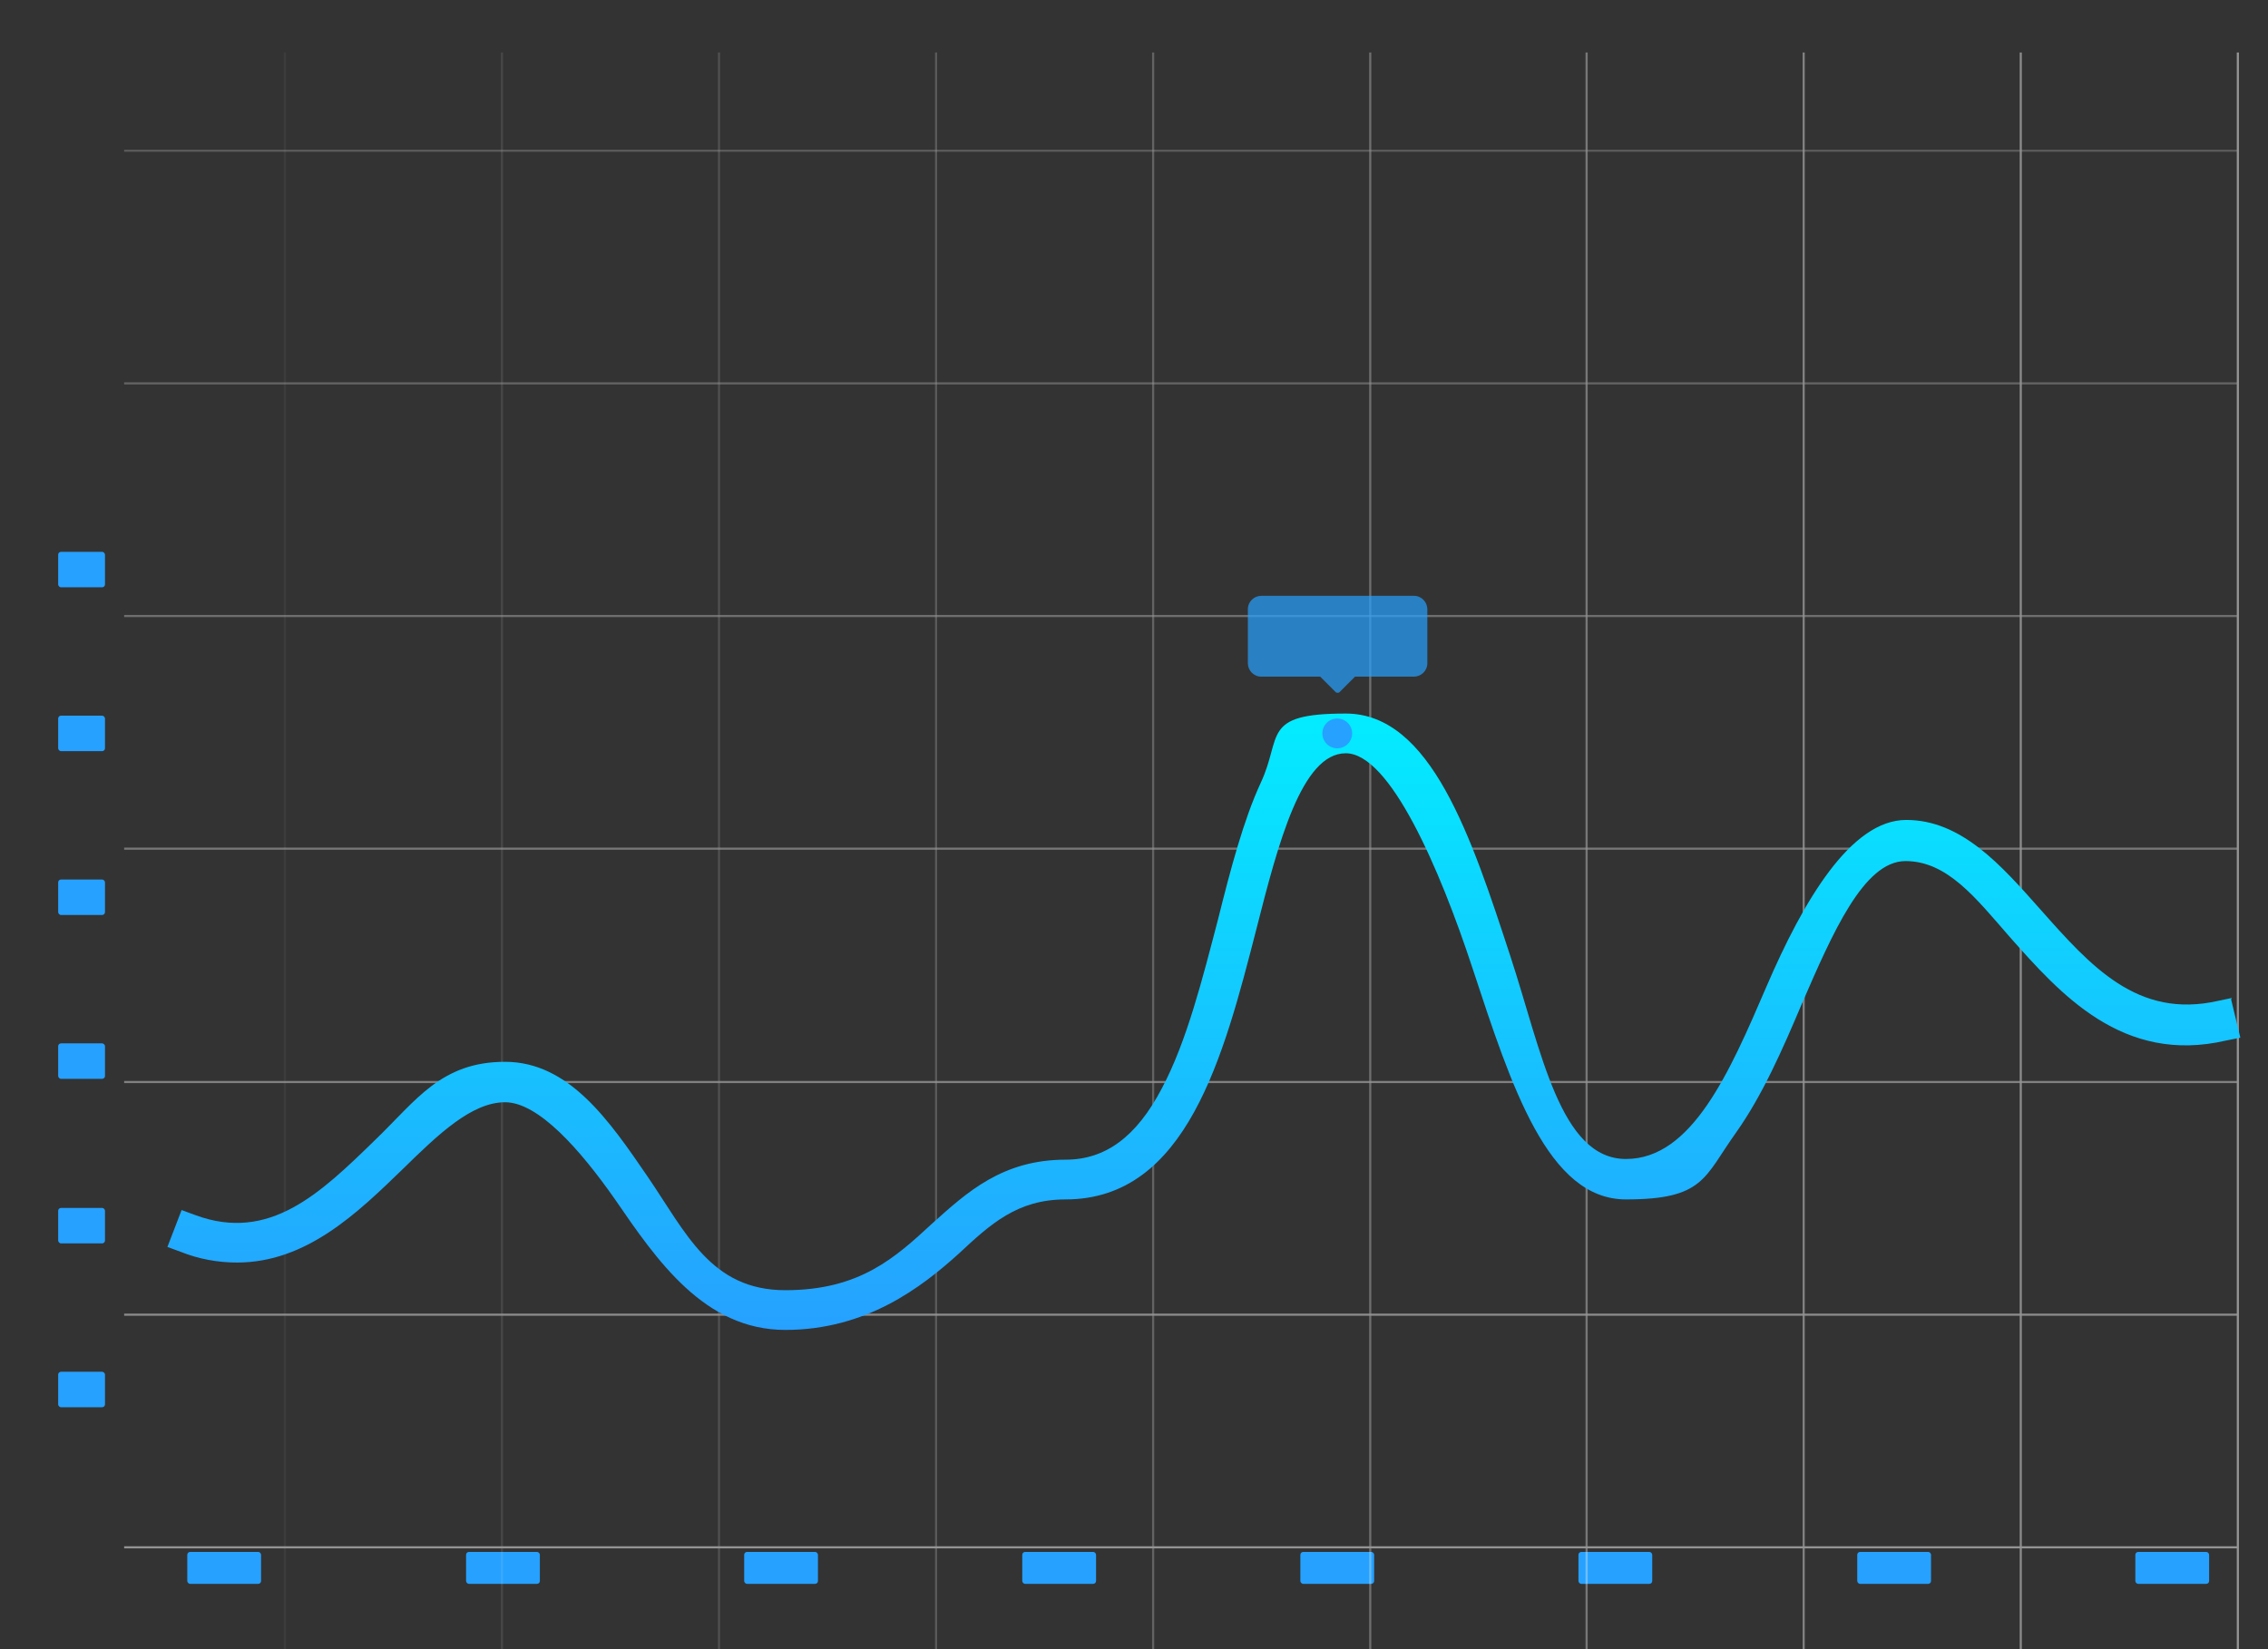
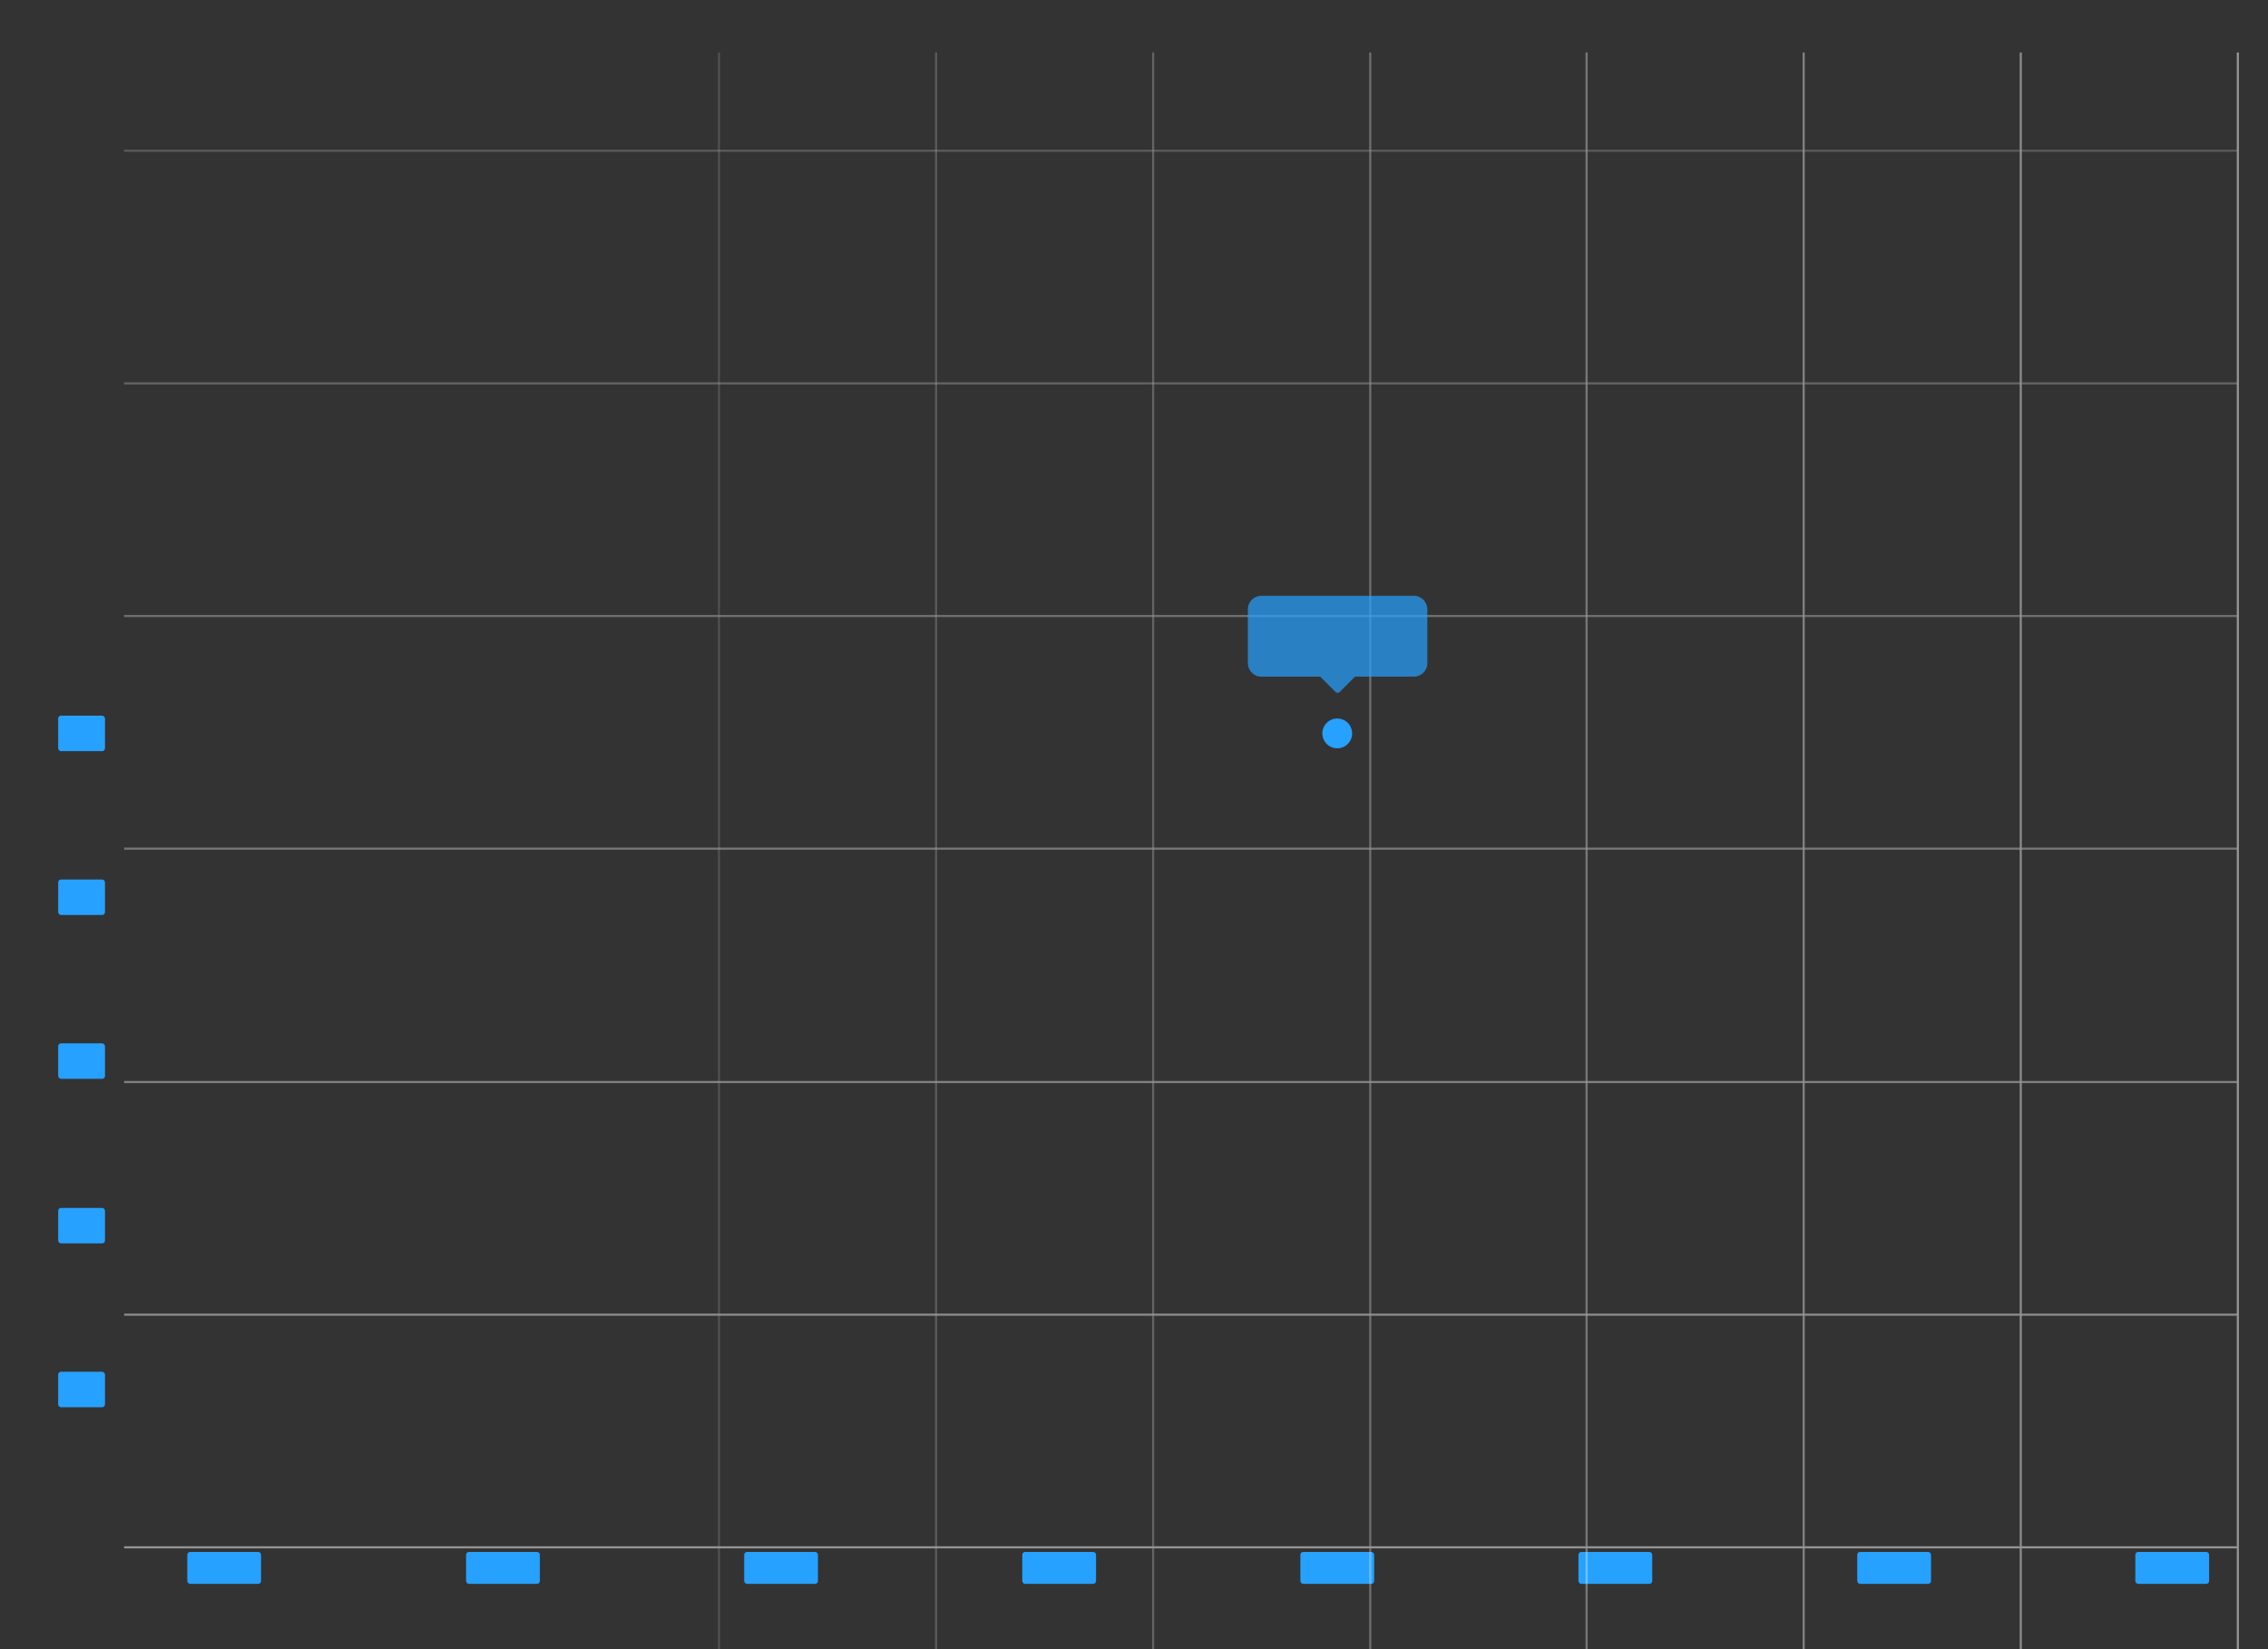
<svg xmlns="http://www.w3.org/2000/svg" id="Layer_1" version="1.1" viewBox="0 0 319.7 232.5">
  <rect x="0" y="0" width="319.7" height="232.5" fill="#333333" stroke="none" />
  <defs>
    <style>
      .st0 {
        fill: url(#Gradients_1);
      }

      .st1, .st2 {
        fill: #26a1ff;
      }

      .st3 {
        opacity: .9;
      }

      .st3, .st4, .st5, .st6, .st7, .st8, .st9, .st10, .st11 {
        isolation: isolate;
      }

      .st3, .st4, .st5, .st6, .st7, .st8, .st9, .st10, .st11, .st12, .st13, .st14, .st15, .st16, .st17, .st18 {
        fill: #f5f5f5;
      }

      .st4 {
        opacity: .7;
      }

      .st5 {
        opacity: .8;
      }

      .st6, .st19, .st18 {
        opacity: .5;
      }

      .st7 {
        opacity: .3;
      }

      .st8 {
        opacity: .2;
      }

      .st9 {
        opacity: .6;
      }

      .st10 {
        opacity: .4;
      }

      .st11 {
        opacity: .1;
      }

      .st2, .st15 {
        opacity: .7;
      }

      .st13 {
        opacity: .8;
      }

      .st14 {
        opacity: .9;
      }

      .st16 {
        opacity: .4;
      }

      .st17 {
        opacity: .6;
      }
    </style>
    <linearGradient id="Gradients_1" data-name="Gradients 1" x1="169.8" y1="103.5" x2="169.8" y2="190.3" gradientTransform="translate(0 290.9) scale(1 -1)" gradientUnits="userSpaceOnUse">
      <stop offset="0" stop-color="#26a1ff" />
      <stop offset="1" stop-color="#03ecff" />
    </linearGradient>
  </defs>
  <g>
    <rect class="st1" x="26.4" y="218.8" width="10.4" height="4.5" rx=".4" ry=".4" />
    <rect class="st1" x="8.2" y="193.4" width="6.6" height="5" rx=".4" ry=".4" />
    <rect class="st1" x="8.2" y="170.3" width="6.6" height="5" rx=".4" ry=".4" />
    <rect class="st1" x="8.2" y="147.1" width="6.6" height="5" rx=".4" ry=".4" />
    <rect class="st1" x="8.2" y="124" width="6.6" height="5" rx=".4" ry=".4" />
    <rect class="st1" x="8.2" y="100.9" width="6.6" height="5" rx=".4" ry=".4" />
-     <rect class="st1" x="8.2" y="77.8" width="6.6" height="5" rx=".4" ry=".4" />
    <rect class="st1" x="65.7" y="218.8" width="10.4" height="4.5" rx=".4" ry=".4" />
    <rect class="st1" x="104.9" y="218.8" width="10.4" height="4.5" rx=".4" ry=".4" />
    <rect class="st1" x="144.1" y="218.8" width="10.4" height="4.5" rx=".4" ry=".4" />
    <rect class="st1" x="183.3" y="218.8" width="10.4" height="4.5" rx=".4" ry=".4" />
    <rect class="st1" x="222.5" y="218.8" width="10.4" height="4.5" rx=".4" ry=".4" />
    <rect class="st1" x="261.8" y="218.8" width="10.4" height="4.5" rx=".4" ry=".4" />
    <rect class="st1" x="301" y="218.8" width="10.4" height="4.5" rx=".4" ry=".4" />
  </g>
  <g class="st19">
    <g>
-       <rect class="st11" x="40" y="7.4" width=".3" height="225.1" />
-       <rect class="st8" x="70.6" y="7.4" width=".3" height="225.1" />
      <rect class="st7" x="101.2" y="7.4" width=".3" height="225.1" />
      <rect class="st10" x="131.8" y="7.4" width=".3" height="225.1" />
      <rect class="st6" x="162.4" y="7.4" width=".3" height="225.1" />
      <rect class="st9" x="193" y="7.4" width=".3" height="225.1" />
      <rect class="st4" x="223.5" y="7.4" width=".3" height="225.1" />
      <rect class="st5" x="254.1" y="7.4" width=".3" height="225.1" />
      <rect class="st3" x="284.7" y="7.4" width=".3" height="225.1" />
      <rect class="st12" x="315.3" y="7.4" width=".3" height="225.1" />
    </g>
    <rect class="st12" x="17.5" y="218" width="298" height=".3" />
    <rect class="st14" x="17.5" y="185.2" width="298" height=".3" />
    <rect class="st13" x="17.5" y="152.4" width="298" height=".3" />
    <rect class="st15" x="17.5" y="119.5" width="298" height=".3" />
    <rect class="st17" x="17.5" y="86.7" width="298" height=".3" />
    <rect class="st18" x="17.5" y="53.9" width="298" height=".3" />
    <rect class="st16" x="17.5" y="21.1" width="298" height=".3" />
  </g>
  <path class="st2" d="M199.3,84h-21.5c-1,0-1.9.8-1.9,1.9v7.6c0,1,.8,1.9,1.9,1.9h8.3l2.2,2.2c.1.1.4.1.5,0l2.2-2.2h8.3c1,0,1.9-.8,1.9-1.9v-7.6c0-1-.8-1.9-1.9-1.9Z" />
-   <path class="st0" d="M314.6,140.7l-1.9.4c-11.4,2.6-18-4.9-25.1-12.9-5.5-6.2-11.1-12.6-18.9-12.6s-14.5,11.4-19.7,23.5-10.5,24.3-19.8,24.3-11.9-15.2-16.3-28.6c-5.5-16.8-11.2-34.2-23.2-34.2s-8.9,3.2-12,9.8c-2.4,5.2-4.2,12-6,19.2-2.2,8.4-4.4,17.2-7.9,23.8-3.6,6.9-8,10.1-13.6,10.1-8.9,0-13.9,4.6-18.8,9-5.2,4.8-10.2,9.4-20.7,9.4s-14-8.1-19.4-16-11.1-16.2-20.1-16.2-12.5,5.4-18.3,11c-7.7,7.5-14.9,14.5-25.4,10.6l-1.9-.7-2,5.2,1.9.7c2.5,1,5.2,1.5,7.9,1.5h0c9.8,0,17-7,23.4-13.2,5-4.9,9.7-9.4,14.4-9.4s10.6,6.7,15.5,13.7c5.9,8.6,12.6,18.4,24,18.4s19.2-6,24.5-10.8c4.4-4.1,8.2-7.6,15-7.6,17.1,0,22.3-20.2,26.9-38.1,3.1-12.2,6.4-24.8,12.6-24.8s13.2,16.1,17.9,30.4c5.5,16.7,10.6,32.5,21.6,32.5s11-3.1,15.5-9.4c3.7-5.2,6.6-11.8,9.3-18.2,4.3-9.9,8.7-20.1,14.6-20.1s9.9,5.2,14.7,10.7c7.1,8,15.9,18,30.5,14.6l2-.4-1.3-5.4Z" />
  <circle class="st1" cx="188.5" cy="103.4" r="2.1" />
</svg>